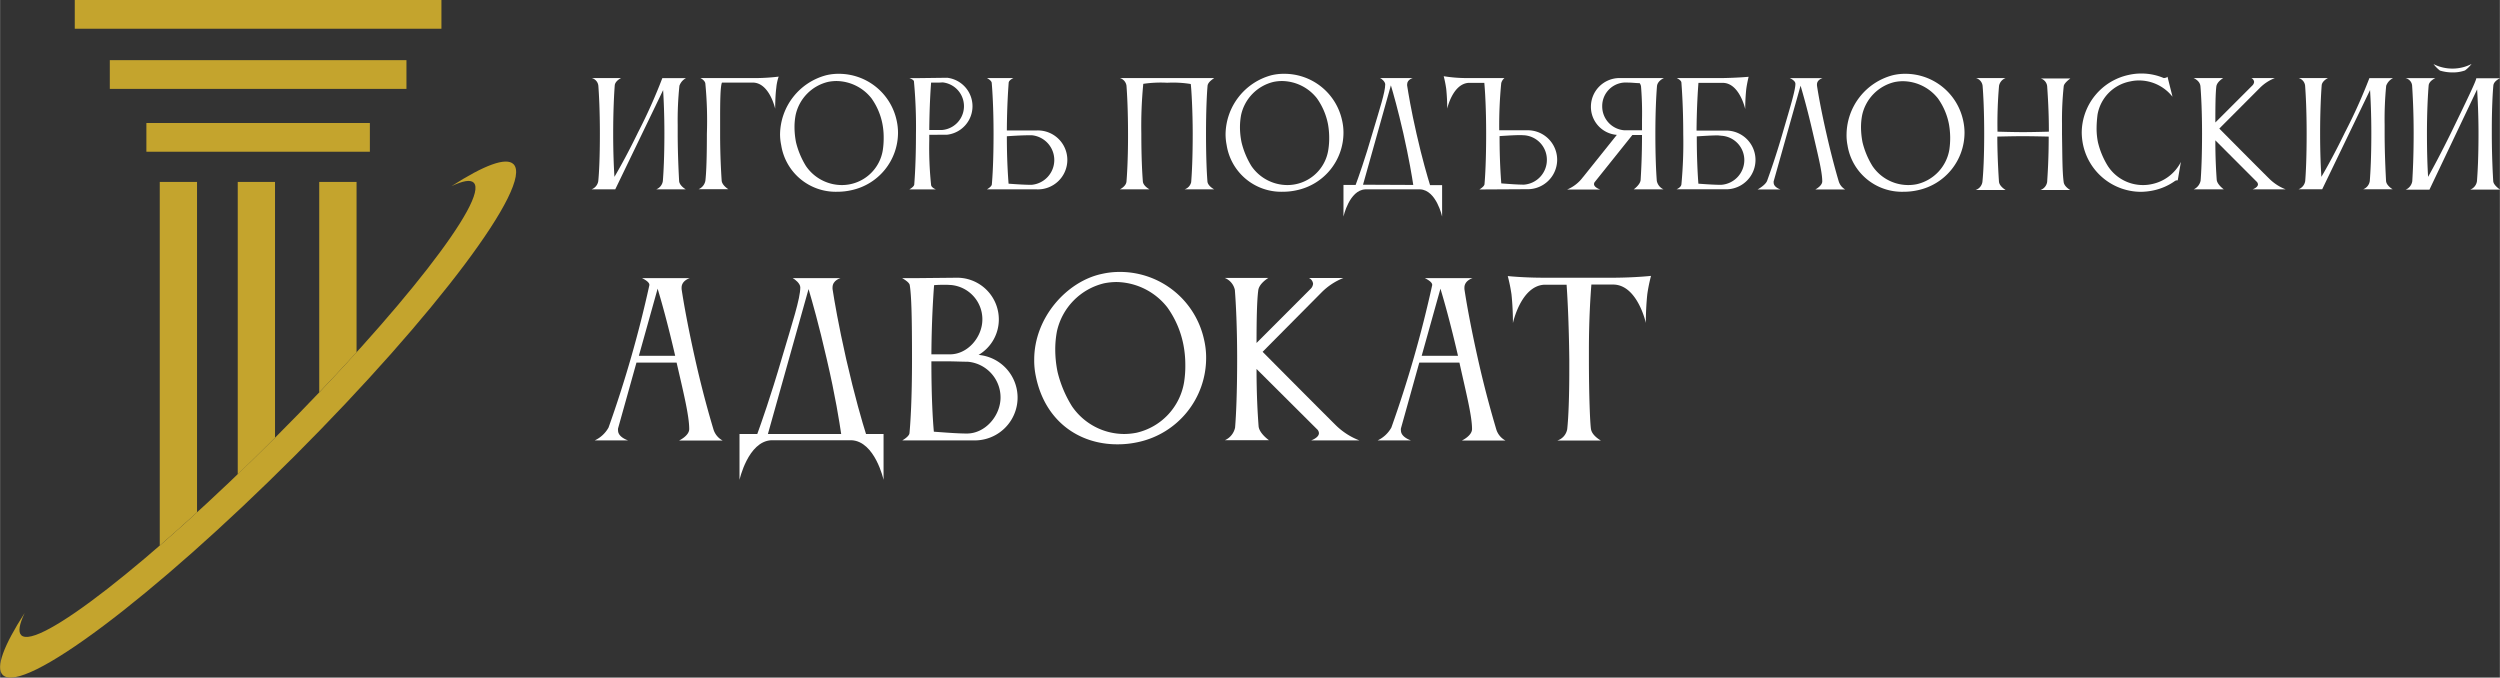
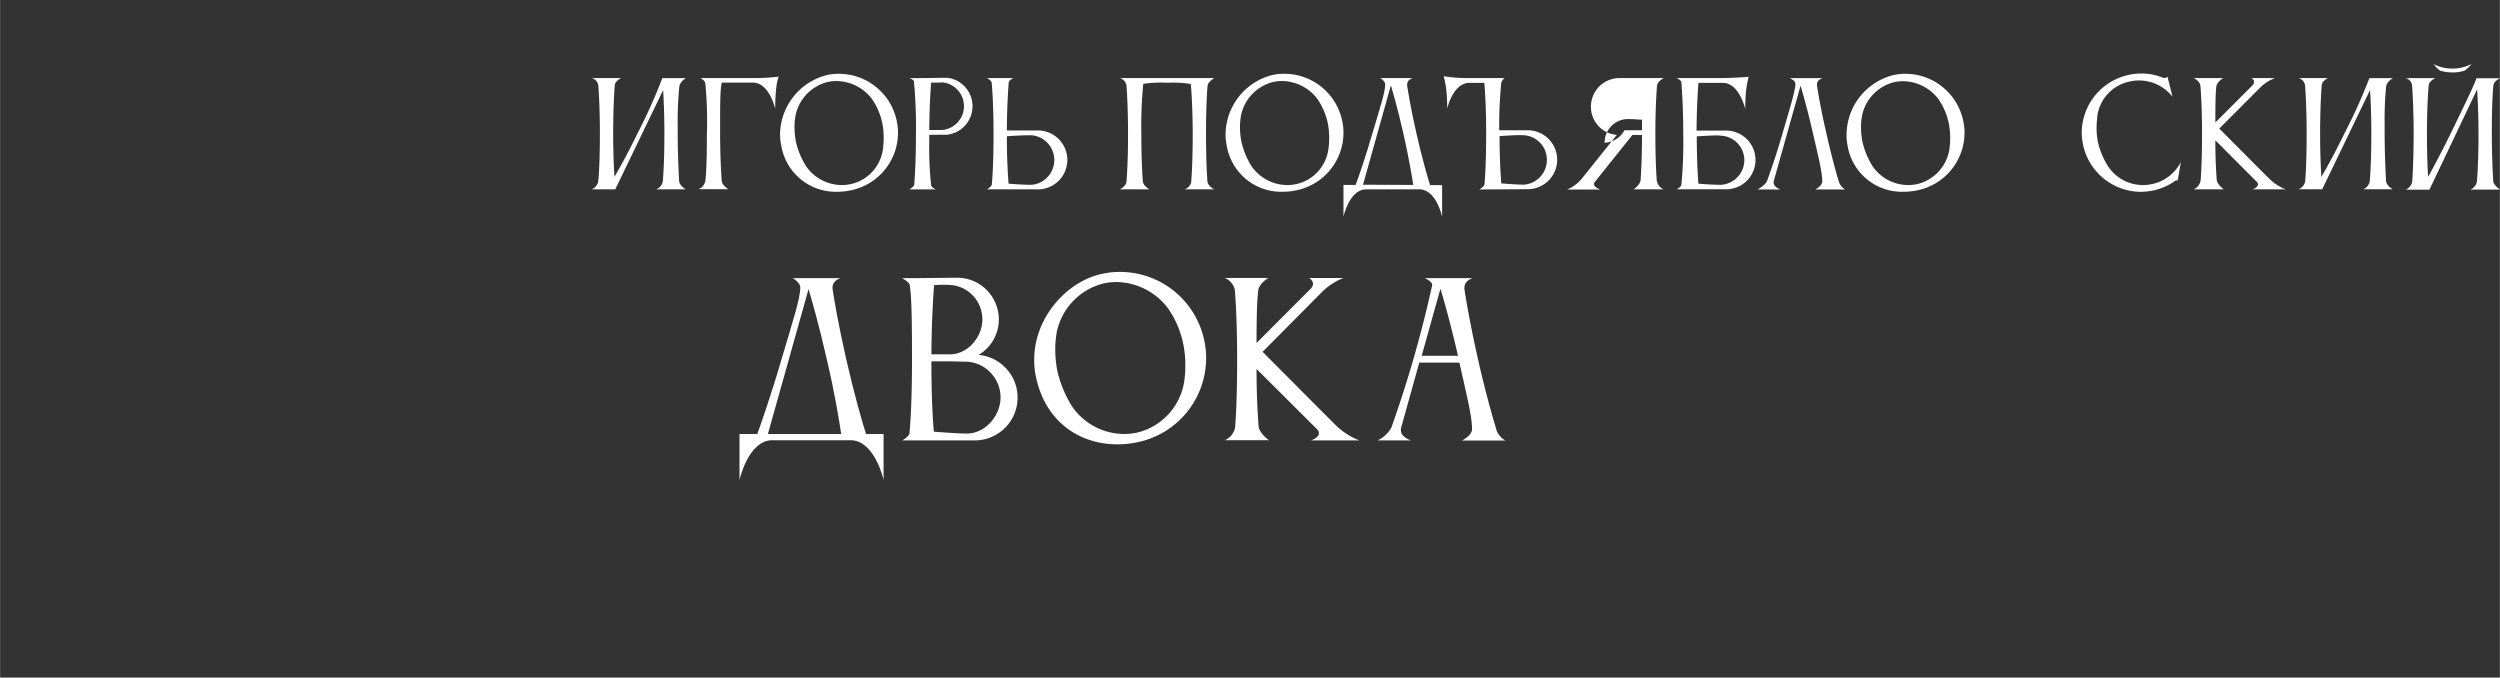
<svg xmlns="http://www.w3.org/2000/svg" width="153.78mm" height="41.68mm" viewBox="0 0 435.92 118.16">
  <rect x="0" y="0" width="435.92" height="118.16" fill="#333333" stroke="none" />
  <defs>
    <clipPath id="a" transform="translate(-0.84 -0.04)">
-       <rect width="93.75" height="121.5" fill="none" />
-     </clipPath>
+       </clipPath>
  </defs>
  <g>
    <g clip-path="url(#a)">
      <rect x="13.02" width="63.94" height="5.01" fill="#c4a42d" />
      <rect x="19.13" y="10.49" width="51.73" height="5.01" fill="#c4a42d" />
      <rect x="25.51" y="21.45" width="38.97" height="5.01" fill="#c4a42d" />
      <path d="M79.54,32.51c2-.94,3.31-1.19,3.89-.61,2.71,2.71-12.75,22.57-34.54,44.36S7.24,113.52,4.52,110.8c-.57-.57-.33-1.91.61-3.88C1.5,112.56,0,116.45,1.3,117.74c3.51,3.52,26.29-13.58,50.89-38.18S93.88,32.18,90.37,28.67C89.08,27.38,85.18,28.88,79.54,32.51Z" transform="translate(-0.84 -0.04)" fill="#c4a42d" />
      <path d="M48.78,76.37V31.77h-6.5v51Q45.49,79.66,48.78,76.37Z" transform="translate(-0.84 -0.04)" fill="#c4a42d" />
-       <path d="M63,61.48V31.77H56.49v36.7C58.76,66.09,60.93,63.75,63,61.48Z" transform="translate(-0.84 -0.04)" fill="#c4a42d" />
      <path d="M35.18,89.39V31.77h-6.5V95.18Q31.82,92.45,35.18,89.39Z" transform="translate(-0.84 -0.04)" fill="#c4a42d" />
    </g>
    <g>
      <path d="M105.43,23.3c0-3.87-.15-6.78-.27-8.34A1.55,1.55,0,0,0,104,13.65h5.14s-1.07.49-1.12,1.31h0c-.12,1.58-.27,4.52-.27,8.34,0,3.51.12,6,.22,7.58,1-1.7,2.47-4.37,4.12-7.77a93.85,93.85,0,0,0,4.23-9.44v0h4.12A2.4,2.4,0,0,0,119.3,15,58.18,58.18,0,0,0,119,21.8v1.5c0,4.1.25,8.32.25,8.32.07.82,1.16,1.44,1.16,1.44h-5.16a1.84,1.84,0,0,0,1.16-1.44c.12-1.48.27-4.19.27-8.32,0-3.28-.12-5.87-.22-7.55l-8.35,17.31v0l-4.14,0a1.83,1.83,0,0,0,1.18-1.44C105.3,30.14,105.43,27.43,105.43,23.3Z" transform="translate(-0.84 -0.04)" fill="#fff" />
      <path d="M124.09,23.35a67.25,67.25,0,0,0-.27-8.76c-.1-.59-.87-.94-.87-.94h10.1a34.22,34.22,0,0,0,3.56-.25,8.23,8.23,0,0,0-.42,2C136,16.79,136,19,136,19s-1-4.56-3.92-4.56h-5.36c-.29.66-.32,3.33-.32,6.39v2.49c0,3.86.17,6.69.27,8.23.08.83,1.16,1.48,1.16,1.48h-5.18a2,2,0,0,0,1.18-1.48C124,30.07,124.09,27.38,124.09,23.35Z" transform="translate(-0.84 -0.04)" fill="#fff" />
      <path d="M136.85,23.4a10.8,10.8,0,0,1,8.05-10.24,9.17,9.17,0,0,1,2.2-.25A10.3,10.3,0,0,1,157.17,21a9.84,9.84,0,0,1,.25,2.2,10.27,10.27,0,0,1-8.1,10,11.11,11.11,0,0,1-2.54.28,9.62,9.62,0,0,1-9.73-8.13A9.17,9.17,0,0,1,136.85,23.4Zm2.52-1.18a13.87,13.87,0,0,0,.27,2.66A14.26,14.26,0,0,0,141.37,29a7.6,7.6,0,0,0,6.25,3.31,7.22,7.22,0,0,0,7.16-6.18,13.79,13.79,0,0,0,.14-2.1,12.5,12.5,0,0,0-.22-2.39,11.43,11.43,0,0,0-1.92-4.47,7.89,7.89,0,0,0-6.08-3,7.51,7.51,0,0,0-1.48.15,7.59,7.59,0,0,0-5.65,5.76A11.06,11.06,0,0,0,139.37,22.22Z" transform="translate(-0.84 -0.04)" fill="#fff" />
      <path d="M162.87,23.55v1a62.15,62.15,0,0,0,.32,7.75c.05.47.84.77.84.77h-4.64s.79-.42.86-.84c.1-1.29.3-4.18.3-8.87a85.57,85.57,0,0,0-.35-9.11c0-.32-.81-.59-.81-.59h1.8L166,13.6a5,5,0,0,1,0,9.93Zm1.78-9.11c-.47,0-1,0-1.46,0-.1,1.33-.29,4.29-.32,8.27h2.22a4.17,4.17,0,0,0,.13-8.3Z" transform="translate(-0.84 -0.04)" fill="#fff" />
      <path d="M174.08,23.35c0-4.37-.2-7.5-.32-8.88-.08-.45-.84-.82-.84-.82h4.64s-.77.32-.84.79c-.1,1.33-.3,4.32-.32,8.35l5.18,0a5.14,5.14,0,1,1,0,10.27h-8.66s.81-.44.86-.86C173.9,30.91,174.08,28,174.08,23.35Zm6.1.28c-1.09,0-2.6.09-3.78.17,0,4.24.2,6.94.3,8.27,1.3.1,2.86.2,4,.2a4.34,4.34,0,0,0,.09-8.64Z" transform="translate(-0.84 -0.04)" fill="#fff" />
      <path d="M212.56,33.06h-5.18a1.71,1.71,0,0,0,1.16-1.24c.12-1.43.27-4.2.27-8.47,0-3.87-.22-7.77-.34-8.66a19,19,0,0,0-4.1-.22,20.9,20.9,0,0,0-4.18.19,76.28,76.28,0,0,0-.34,8.69c0,4.18.15,6.89.27,8.37.1.79,1.16,1.34,1.16,1.34H196.1s1.08-.5,1.16-1.36.27-3.88.27-7.7v-.65c0-3.87-.15-6.81-.27-8.37a1.62,1.62,0,0,0-1.16-1.33h16.46c-.07.08-1.08.64-1.16,1.33-.14,1.58-.27,4.52-.27,8.37,0,4.18.13,6.89.25,8.37C211.48,32.51,212.56,33.06,212.56,33.06Z" transform="translate(-0.84 -0.04)" fill="#fff" />
      <path d="M214.54,23.4a10.79,10.79,0,0,1,8-10.24,9.17,9.17,0,0,1,2.2-.25A10.29,10.29,0,0,1,234.85,21a9.29,9.29,0,0,1,.25,2.2,10.26,10.26,0,0,1-8.1,10,11.11,11.11,0,0,1-2.54.28,9.63,9.63,0,0,1-9.73-8.13A9.81,9.81,0,0,1,214.54,23.4Zm2.51-1.18a13.13,13.13,0,0,0,.28,2.66A14.26,14.26,0,0,0,219.05,29a7.62,7.62,0,0,0,6.25,3.31,7.22,7.22,0,0,0,7.16-6.18,12.5,12.5,0,0,0,.15-2.1,13.36,13.36,0,0,0-.22-2.39,11.6,11.6,0,0,0-1.93-4.47,7.85,7.85,0,0,0-6.07-3,7.36,7.36,0,0,0-1.48.15,7.6,7.6,0,0,0-5.66,5.76A11.88,11.88,0,0,0,217.05,22.22Z" transform="translate(-0.84 -0.04)" fill="#fff" />
      <path d="M240.18,23.18c1.24-4.17,2.2-7.08,2.2-8.42,0-.47-.62-1-.91-1.11h5.73s-1,.25-1,1.11c0,.05,0,.1,0,.18.23,1.45.67,4.19,1.63,8.39,1,4.44,1.95,7.63,2.37,9h2.1V37.8s-1-4.6-3.82-4.74H238.9c-2.79.14-3.8,4.74-3.8,4.74V32.29h2.12C237.67,31.08,238.83,27.85,240.18,23.18Zm7.09,9.11c-.2-1.33-.72-4.52-1.73-9-.94-4.12-1.73-6.89-2.17-8.37l-4.86,17.33Z" transform="translate(-0.84 -0.04)" fill="#fff" />
      <path d="M258.8,33.08s.84-.49.89-.91c.12-1.31.29-4.15.29-8.82,0-4.34-.19-7.48-.32-8.86H256.9c-2.77.2-3.71,4.49-3.71,4.49a33.6,33.6,0,0,0-.17-3.43,20.37,20.37,0,0,0-.44-2.22,24.87,24.87,0,0,0,3.6.32h7a1.68,1.68,0,0,0-.57.89,76.93,76.93,0,0,0-.35,8.22l5.19,0a5.14,5.14,0,0,1,0,10.27ZM266,23.6c-1.08,0-2.52.1-3.68.17,0,4.25.2,6.92.3,8.25,1.31.1,2.86.22,3.95.22a4.32,4.32,0,0,0,4-4.32,4.27,4.27,0,0,0-3.92-4.29C266.45,23.63,266.23,23.6,266,23.6Z" transform="translate(-0.84 -0.04)" fill="#fff" />
-       <path d="M290.92,33.06h-5.21s1.13-.79,1.21-1.63c.09-1.51.24-4.13.24-7.85l-1.68,0-6.56,8.2a.6.6,0,0,0-.13.37c0,.59,1.09.94,1.09.94l-5.78,0a6.56,6.56,0,0,0,2.77-2.17l.05-.05,5.85-7.31a4.9,4.9,0,0,1-4.52-4.91,5,5,0,0,1,5-5l4.84,0H291s-1.14.45-1.23,1.43c-.13,1.58-.28,4.47-.28,8.27,0,4,.13,6.72.25,8.23A2.05,2.05,0,0,0,290.92,33.06Zm-6.82-10.3h3.06V20.91a57.6,57.6,0,0,0-.17-5.78,1.16,1.16,0,0,0-.25-.59c-.61,0-1.33-.1-2-.1a6.19,6.19,0,0,0-.76,0,4.1,4.1,0,0,0-3.76,4.12A4.17,4.17,0,0,0,284.1,22.76Z" transform="translate(-0.84 -0.04)" fill="#fff" />
+       <path d="M290.92,33.06h-5.21s1.13-.79,1.21-1.63c.09-1.51.24-4.13.24-7.85l-1.68,0-6.56,8.2a.6.6,0,0,0-.13.37c0,.59,1.09.94,1.09.94l-5.78,0a6.56,6.56,0,0,0,2.77-2.17l.05-.05,5.85-7.31a4.9,4.9,0,0,1-4.52-4.91,5,5,0,0,1,5-5l4.84,0H291s-1.14.45-1.23,1.43c-.13,1.58-.28,4.47-.28,8.27,0,4,.13,6.72.25,8.23A2.05,2.05,0,0,0,290.92,33.06Zm-6.82-10.3h3.06V20.91c-.61,0-1.33-.1-2-.1a6.19,6.19,0,0,0-.76,0,4.1,4.1,0,0,0-3.76,4.12A4.17,4.17,0,0,0,284.1,22.76Z" transform="translate(-0.84 -0.04)" fill="#fff" />
      <path d="M293.21,13.65h8.19c2.57-.05,4.35-.22,4.35-.22s-.3,1.23-.42,2.22a33.29,33.29,0,0,0-.17,3.41s-1-4.57-3.93-4.57H297c-.1,1.31-.3,4.27-.33,8.32l5.16,0a5.12,5.12,0,1,1,0,10.24h-8.66s.79-.3.86-.86a77.39,77.39,0,0,0,.32-8.82c0-4.39-.22-7.58-.32-8.93C294,14,293.21,13.65,293.21,13.65Zm7.18,10c-1.08,0-2.52.1-3.68.17,0,4.22.18,6.92.28,8.25,1.3.1,2.86.2,3.95.2A4.33,4.33,0,0,0,305,28a4.25,4.25,0,0,0-3.9-4.28Z" transform="translate(-0.84 -0.04)" fill="#fff" />
      <path d="M322.59,33.08h-5.21s1.21-.62,1.21-1.41c0-1.65-.74-4.56-1.61-8.34-.94-4.1-1.73-6.86-2.17-8.35l-4.69,16.67a.69.69,0,0,0,0,.25c0,.81,1.19,1.18,1.19,1.18h-4s1.41-.76,1.68-1.55c.57-1.58,1.58-4.45,2.69-8.28,1.29-4.44,2.23-7.45,2.23-8.59,0-.61-1-1-1-1h5.76s-1,.25-1,1.11c0,.05,0,.1,0,.18.22,1.45.69,4.19,1.65,8.39.87,3.85,1.68,6.76,2.15,8.34A2.47,2.47,0,0,0,322.59,33.08Z" transform="translate(-0.84 -0.04)" fill="#fff" />
      <path d="M322.83,23.4a10.8,10.8,0,0,1,8.05-10.24,9.17,9.17,0,0,1,2.2-.25A10.3,10.3,0,0,1,343.15,21a9.84,9.84,0,0,1,.25,2.2,10.27,10.27,0,0,1-8.1,10,11.23,11.23,0,0,1-2.54.28A9.61,9.61,0,0,1,323,25.4,9.17,9.17,0,0,1,322.83,23.4Zm2.52-1.18a13.87,13.87,0,0,0,.27,2.66A14.26,14.26,0,0,0,327.35,29a7.53,7.53,0,0,0,7.73,3.16,7.45,7.45,0,0,0,5.67-6,13.83,13.83,0,0,0-.07-4.49,11.43,11.43,0,0,0-1.92-4.47,7.89,7.89,0,0,0-6.08-3,7.43,7.43,0,0,0-1.48.15,7.58,7.58,0,0,0-5.65,5.76A11.06,11.06,0,0,0,325.35,22.22Z" transform="translate(-0.84 -0.04)" fill="#fff" />
-       <path d="M346.83,23.35c0-3.87-.15-6.81-.28-8.37a1.61,1.61,0,0,0-1.16-1.33h5.19A1.8,1.8,0,0,0,349.42,15a77,77,0,0,0-.27,8c.14,0,2.59.08,4.46.08s4.42-.08,4.5-.08c0-3.67-.2-6.44-.3-7.95a1.59,1.59,0,0,0-1.13-1.33l5.18,0c-.15.12-1.09.79-1.16,1.35a55.65,55.65,0,0,0-.3,6.5c0,.59,0,1.23,0,1.87.07,4.1.05,6.52.29,8.35.1.81,1.14,1.38,1.14,1.38h-5.18a1.77,1.77,0,0,0,1.16-1.41c.09-1.43.27-4,.27-7.9,0,0-2.79-.07-4.52-.07s-4.3.07-4.44.07c0,3.85.29,7.88.29,7.88.08.81,1.16,1.43,1.16,1.43h-5.23a1.76,1.76,0,0,0,1.18-1.41C346.68,30.19,346.83,27.48,346.83,23.35Z" transform="translate(-0.84 -0.04)" fill="#fff" />
      <path d="M366.43,22.42a12.08,12.08,0,0,0,.24,2.44A13.94,13.94,0,0,0,368.4,29a7.29,7.29,0,0,0,6.12,3.31,6.91,6.91,0,0,0,1.61-.18,7.33,7.33,0,0,0,5-3.85l-.55,3.21a.75.75,0,0,0-.57.17,10,10,0,0,1-3.65,1.58,11.16,11.16,0,0,1-2.2.25,10.35,10.35,0,0,1-10.07-8.12,11.16,11.16,0,0,1-.25-2.2A10.35,10.35,0,0,1,372,13.11a10.05,10.05,0,0,1,2.24-.25,9.88,9.88,0,0,1,3.9.79c.1,0,.57-.05.65-.25l.88,3.51a7.46,7.46,0,0,0-5.82-2.84,6.9,6.9,0,0,0-1.56.17A7.13,7.13,0,0,0,366.6,20,19.78,19.78,0,0,0,366.43,22.42Z" transform="translate(-0.84 -0.04)" fill="#fff" />
      <path d="M387.14,21.4l6.51-6.51a1,1,0,0,0,.25-.57.83.83,0,0,0-.49-.67h4.12a7.54,7.54,0,0,0-2.59,1.68l-7.11,7.13s6.54,6.6,8.74,8.77a8.37,8.37,0,0,0,2.84,1.83h-5.78s.94-.32.94-.87a.72.72,0,0,0-.25-.49l-7.18-7.19c0,3.24.14,5.51.24,6.89.08.84,1.24,1.66,1.24,1.66h-5.26a2.14,2.14,0,0,0,1.21-1.51c.12-1.51.25-4.2.25-8.22,0-3.8-.15-6.67-.28-8.25-.09-1-1.21-1.43-1.21-1.43h5.19s-1.11.64-1.21,1.48C387.16,16.37,387.14,18.76,387.14,21.4Z" transform="translate(-0.84 -0.04)" fill="#fff" />
      <path d="M403.06,23.3c0-3.87-.15-6.78-.27-8.34a1.55,1.55,0,0,0-1.14-1.31h5.14s-1.07.49-1.11,1.31h0c-.12,1.58-.27,4.52-.27,8.34,0,3.51.12,6,.22,7.58,1-1.7,2.47-4.37,4.12-7.77A93.85,93.85,0,0,0,414,13.67v0h4.12A2.4,2.4,0,0,0,416.93,15a60.64,60.64,0,0,0-.27,6.79v1.5c0,4.1.25,8.32.25,8.32.07.82,1.16,1.44,1.16,1.44h-5.16a1.82,1.82,0,0,0,1.16-1.44c.12-1.48.27-4.19.27-8.32,0-3.28-.12-5.87-.22-7.55l-8.35,17.31v0l-4.14,0a1.83,1.83,0,0,0,1.18-1.44C402.93,30.14,403.06,27.43,403.06,23.3Z" transform="translate(-0.84 -0.04)" fill="#fff" />
      <path d="M421.72,23.28c0-3.88-.17-6.79-.27-8.35v0a1.46,1.46,0,0,0-1.14-1.26h5.19s-1.06.45-1.16,1.24c-.13,1.55-.3,4.49-.3,8.39,0,3.51.1,6,.2,7.58.94-1.68,2.34-4.3,4-7.68,2.89-5.95,4.4-9.11,4.4-9.51v0h4.15s-1.09.45-1.17,1.26c-.12,1.23-.27,4.12-.27,7.63v.74c0,4.1.2,7.6.25,8.32s1.19,1.46,1.19,1.46h-5.19a1.86,1.86,0,0,0,1.16-1.46c.12-1.48.27-4.2.27-8.32,0-3.41-.15-6.05-.24-7.7l-8.32,17.5h-4.15a1.93,1.93,0,0,0,1.16-1.48C421.57,30.12,421.72,27.4,421.72,23.28ZM428.51,12a7.14,7.14,0,0,0,3.31-.81,6,6,0,0,1-1.14,1.13,6.23,6.23,0,0,1-2.2.35,7.61,7.61,0,0,1-2.17-.32,6.13,6.13,0,0,1-1.13-1.14A7.17,7.17,0,0,0,428.51,12Z" transform="translate(-0.84 -0.04)" fill="#fff" />
    </g>
    <g>
-       <path d="M106.94,74.6a204.7,204.7,0,0,0,7.12-24.83V49.7c0-.58-1.29-1.16-1.29-1.16h8.35s-1.44.4-1.44,1.66c0,.07,0,.14,0,.25.32,2.13,1,6.12,2.37,12.24,1.26,5.62,2.48,9.86,3.17,12.17a3.29,3.29,0,0,0,1.62,2h-7.6s1.77-.83,1.77-2c0-2.31-1-6.38-2.2-11.59h-7l-3.21,11.48a1.46,1.46,0,0,0,0,.36c0,1.19,1.76,1.73,1.76,1.73h-5.83A5.33,5.33,0,0,0,106.94,74.6Zm11.62-12.52c-1.33-5.76-2.44-9.65-3.06-11.7l-3.27,11.7Z" transform="translate(-0.84 -0.04)" fill="#fff" />
      <path d="M137.18,62.44c1.8-6.09,3.2-10.33,3.2-12.28,0-.68-.9-1.4-1.33-1.62h8.35S146,48.9,146,50.16c0,.08,0,.15,0,.26.33,2.12,1,6.11,2.38,12.23,1.48,6.48,2.84,11.13,3.46,13.07h3.06v8s-1.48-6.7-5.58-6.91h-14c-4.06.21-5.54,6.91-5.54,6.91v-8h3.1C133.5,74,135.2,69.24,137.18,62.44Zm10.33,13.28c-.29-1.94-1-6.59-2.52-13.07-1.37-6-2.52-10-3.17-12.2l-7.09,25.27Z" transform="translate(-0.84 -0.04)" fill="#fff" />
      <path d="M158.13,48.54h2.63l7-.07A7.27,7.27,0,0,1,175,55.74a7.17,7.17,0,0,1-3.53,6.19,7.47,7.47,0,0,1-.68,14.91H158.16s1.19-.65,1.26-1.26c.18-1.91.44-6,.44-12.85s-.08-11.13-.4-13C159.35,49.19,158.13,48.54,158.13,48.54Zm7.77,1.16c-.72,0-1.47,0-2.19.07-.15,1.94-.43,6.22-.47,12.06h3.24c3.09,0,5.65-3,5.65-6.09a6,6,0,0,0-5.47-6Zm3.67,13.42c-1,0-2.3-.07-3.63-.07-.94,0-1.87,0-2.7,0,0,6.33.25,10.33.43,12.27,1.91.14,4.18.32,5.76.32,3.2,0,5.87-3.09,5.87-6.3A6.25,6.25,0,0,0,169.57,63.12Z" transform="translate(-0.84 -0.04)" fill="#fff" />
      <path d="M181.17,62.76c0-7.38,5.72-13.64,11.73-14.94a14,14,0,0,1,3.21-.36,15,15,0,0,1,14.68,11.81,13.66,13.66,0,0,1,.36,3.2,15,15,0,0,1-11.8,14.65,16.39,16.39,0,0,1-3.71.4c-6.7,0-12.6-4.07-14.18-11.84A13.33,13.33,0,0,1,181.17,62.76ZM184.84,61a19.45,19.45,0,0,0,.4,3.89,20.28,20.28,0,0,0,2.52,6,11.06,11.06,0,0,0,9.1,4.83,11.31,11.31,0,0,0,2.16-.22,10.86,10.86,0,0,0,8.28-8.78,17.79,17.79,0,0,0,.22-3.06,18.2,18.2,0,0,0-.33-3.49,16.65,16.65,0,0,0-2.8-6.52,11.49,11.49,0,0,0-8.86-4.43,11.31,11.31,0,0,0-2.16.22,11.06,11.06,0,0,0-8.24,8.39A16.84,16.84,0,0,0,184.84,61Z" transform="translate(-0.84 -0.04)" fill="#fff" />
      <path d="M219.94,59.85l9.5-9.51a1.44,1.44,0,0,0,.36-.82,1.24,1.24,0,0,0-.72-1h6A11.18,11.18,0,0,0,231.31,51L221,61.39s9.54,9.61,12.74,12.78a12,12,0,0,0,4.14,2.67h-8.42s1.36-.47,1.36-1.26a1,1,0,0,0-.36-.72L219.94,64.38c0,4.72.21,8,.36,10,.11,1.23,1.8,2.42,1.8,2.42h-7.67a3.11,3.11,0,0,0,1.77-2.2c.18-2.2.36-6.12.36-12,0-5.54-.22-9.71-.4-12a2.9,2.9,0,0,0-1.76-2.09H222s-1.61.94-1.76,2.16C220,52.5,219.94,56,219.94,59.85Z" transform="translate(-0.84 -0.04)" fill="#fff" />
      <path d="M243.45,74.6a204.7,204.7,0,0,0,7.12-24.83V49.7c0-.58-1.29-1.16-1.29-1.16h8.35s-1.44.4-1.44,1.66c0,.07,0,.14,0,.25.32,2.13,1,6.12,2.37,12.24,1.26,5.62,2.49,9.86,3.17,12.17a3.29,3.29,0,0,0,1.62,2h-7.6s1.77-.83,1.77-2c0-2.31-1.05-6.38-2.2-11.59h-7l-3.2,11.48a1.11,1.11,0,0,0,0,.36c0,1.19,1.76,1.73,1.76,1.73h-5.83A5.33,5.33,0,0,0,243.45,74.6Zm11.62-12.52c-1.33-5.76-2.44-9.65-3.06-11.7l-3.27,11.7Z" transform="translate(-0.84 -0.04)" fill="#fff" />
-       <path d="M288.73,48.15a28.7,28.7,0,0,0-.65,3.2,48.47,48.47,0,0,0-.25,5s-1.47-6.69-5.72-6.69h-3.78c-.14,1.8-.43,5.87-.43,11.37v1.66c0,5.87.18,11,.36,12.17s1.73,2,1.73,2h-7.6a2.55,2.55,0,0,0,1.73-2c.21-2,.36-5.44.36-10.41V62.69c-.07-6.44-.33-11-.47-13h-3.92c-4.07.25-5.44,6.69-5.44,6.69a48.47,48.47,0,0,0-.25-5,28.7,28.7,0,0,0-.65-3.2s2.63.29,6.37.29h12.24C286.1,48.44,288.73,48.15,288.73,48.15Z" transform="translate(-0.84 -0.04)" fill="#fff" />
    </g>
  </g>
</svg>